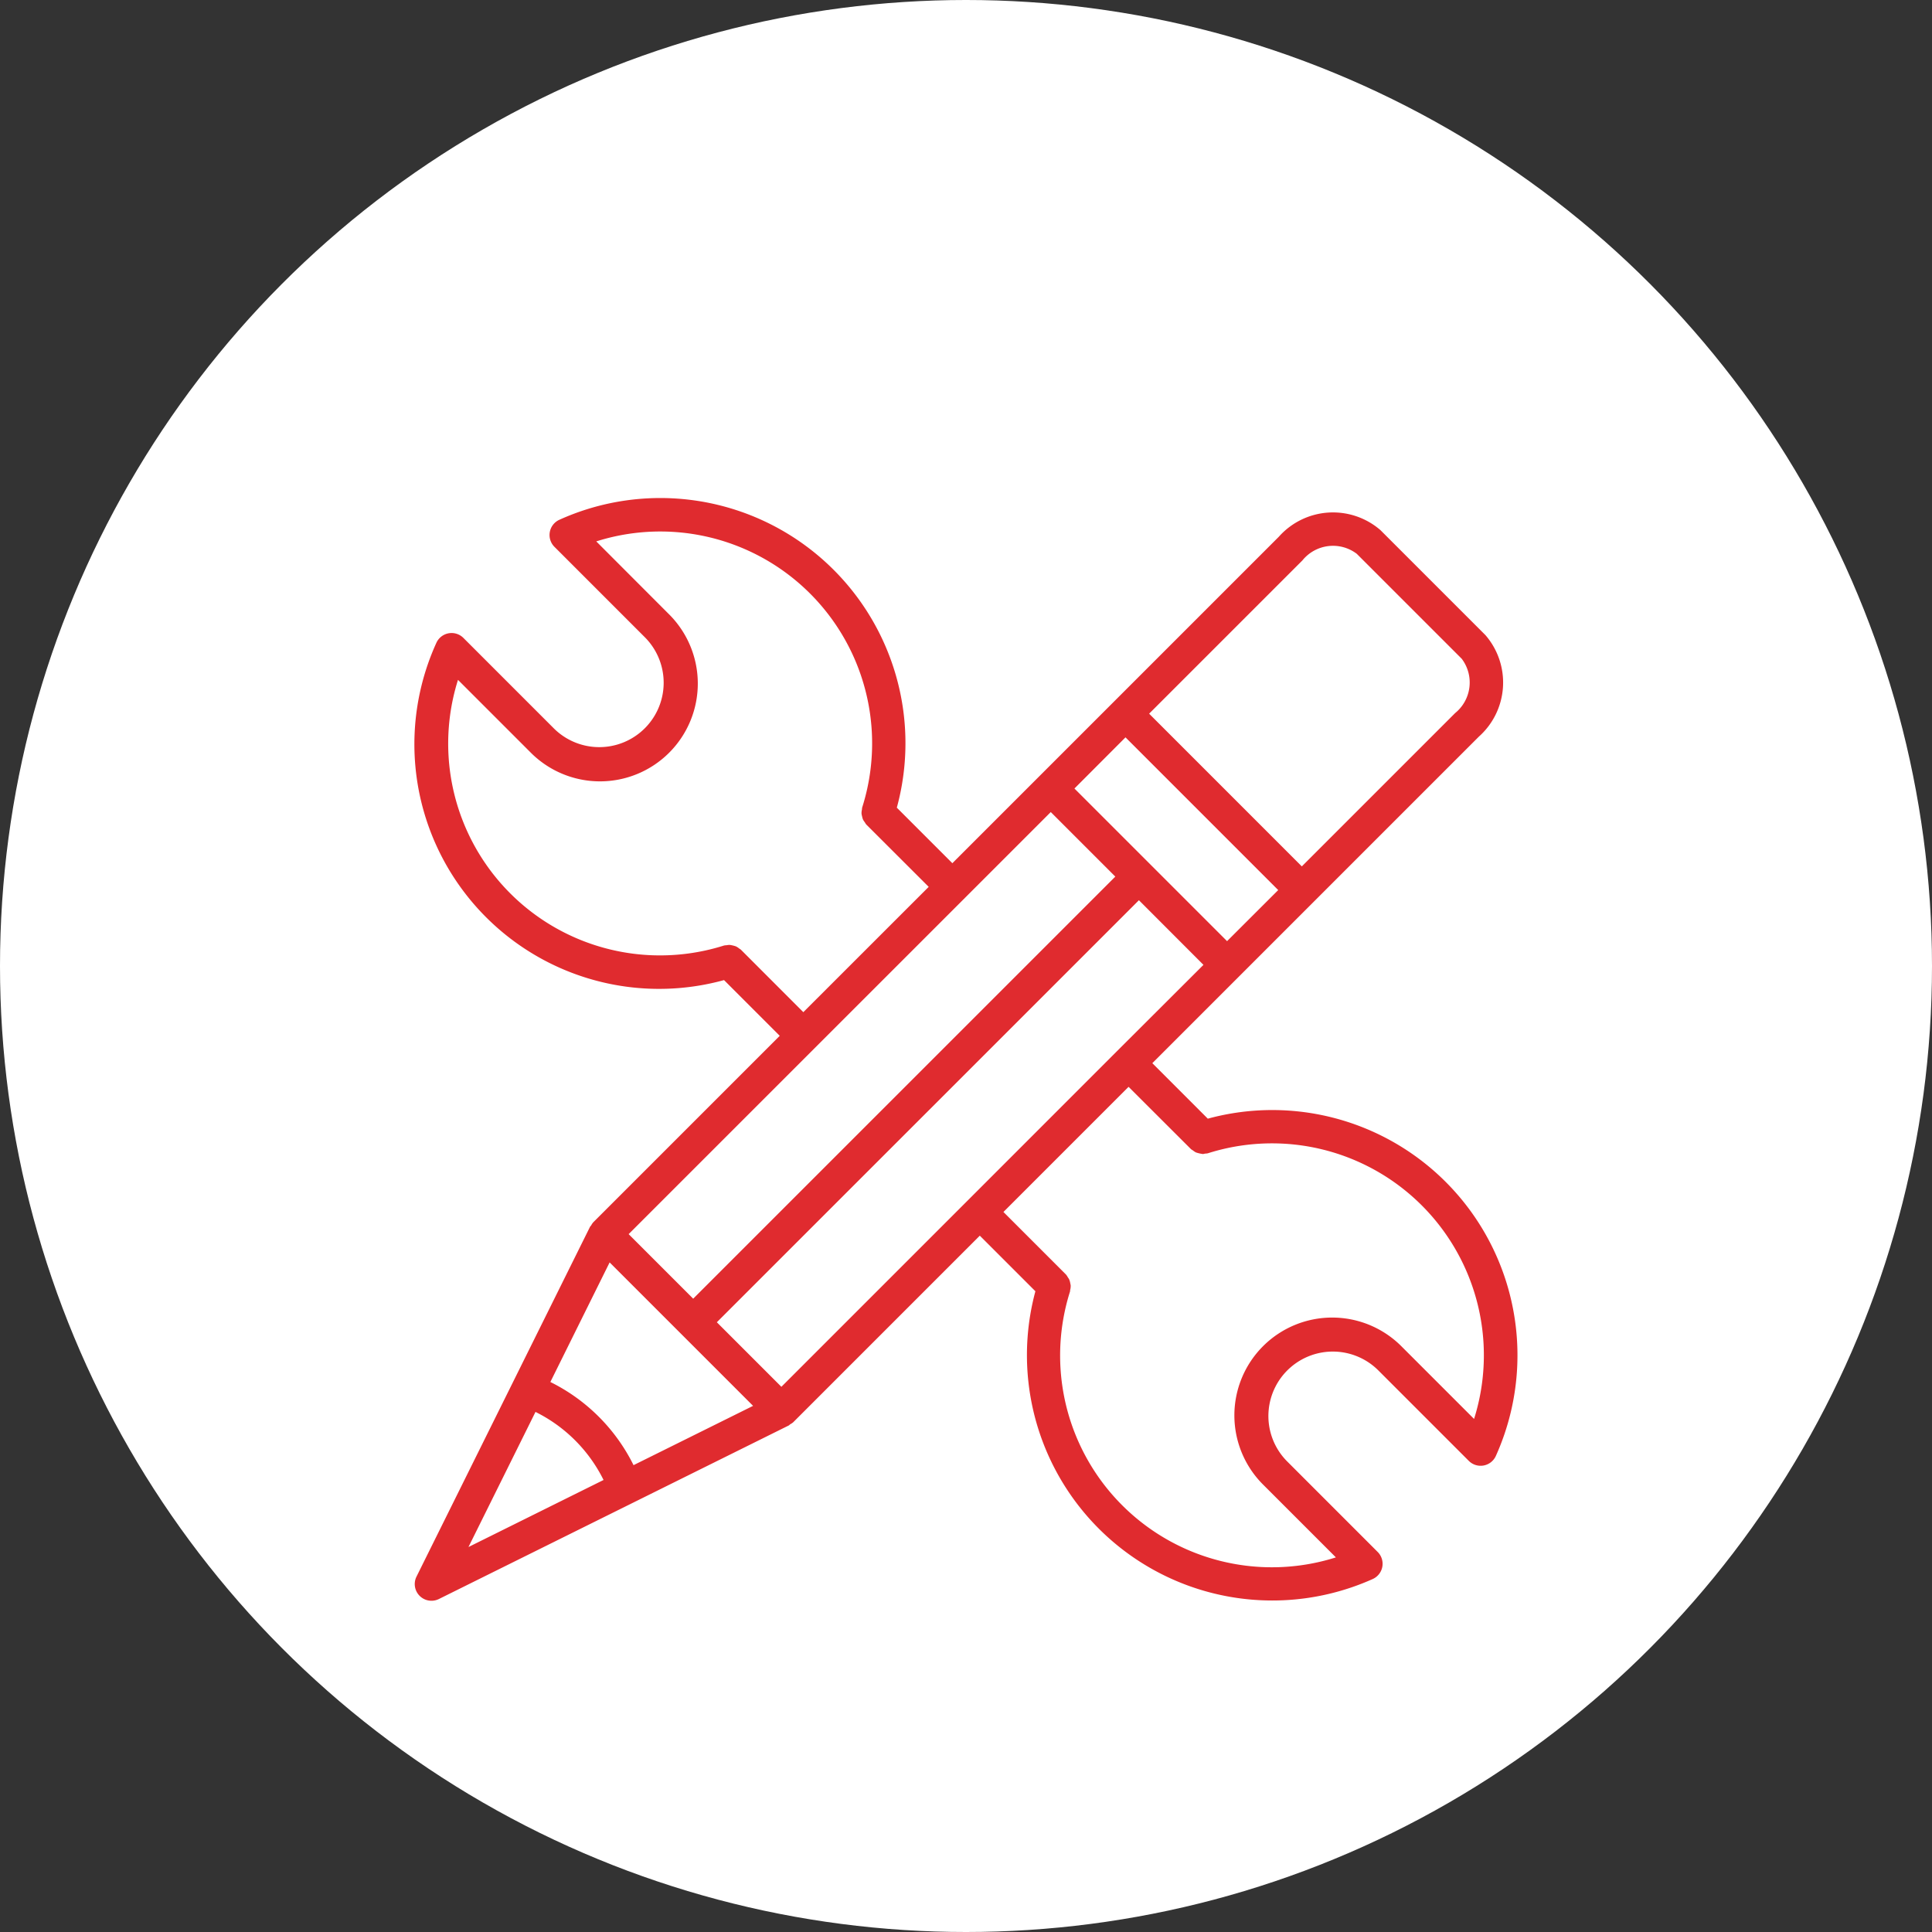
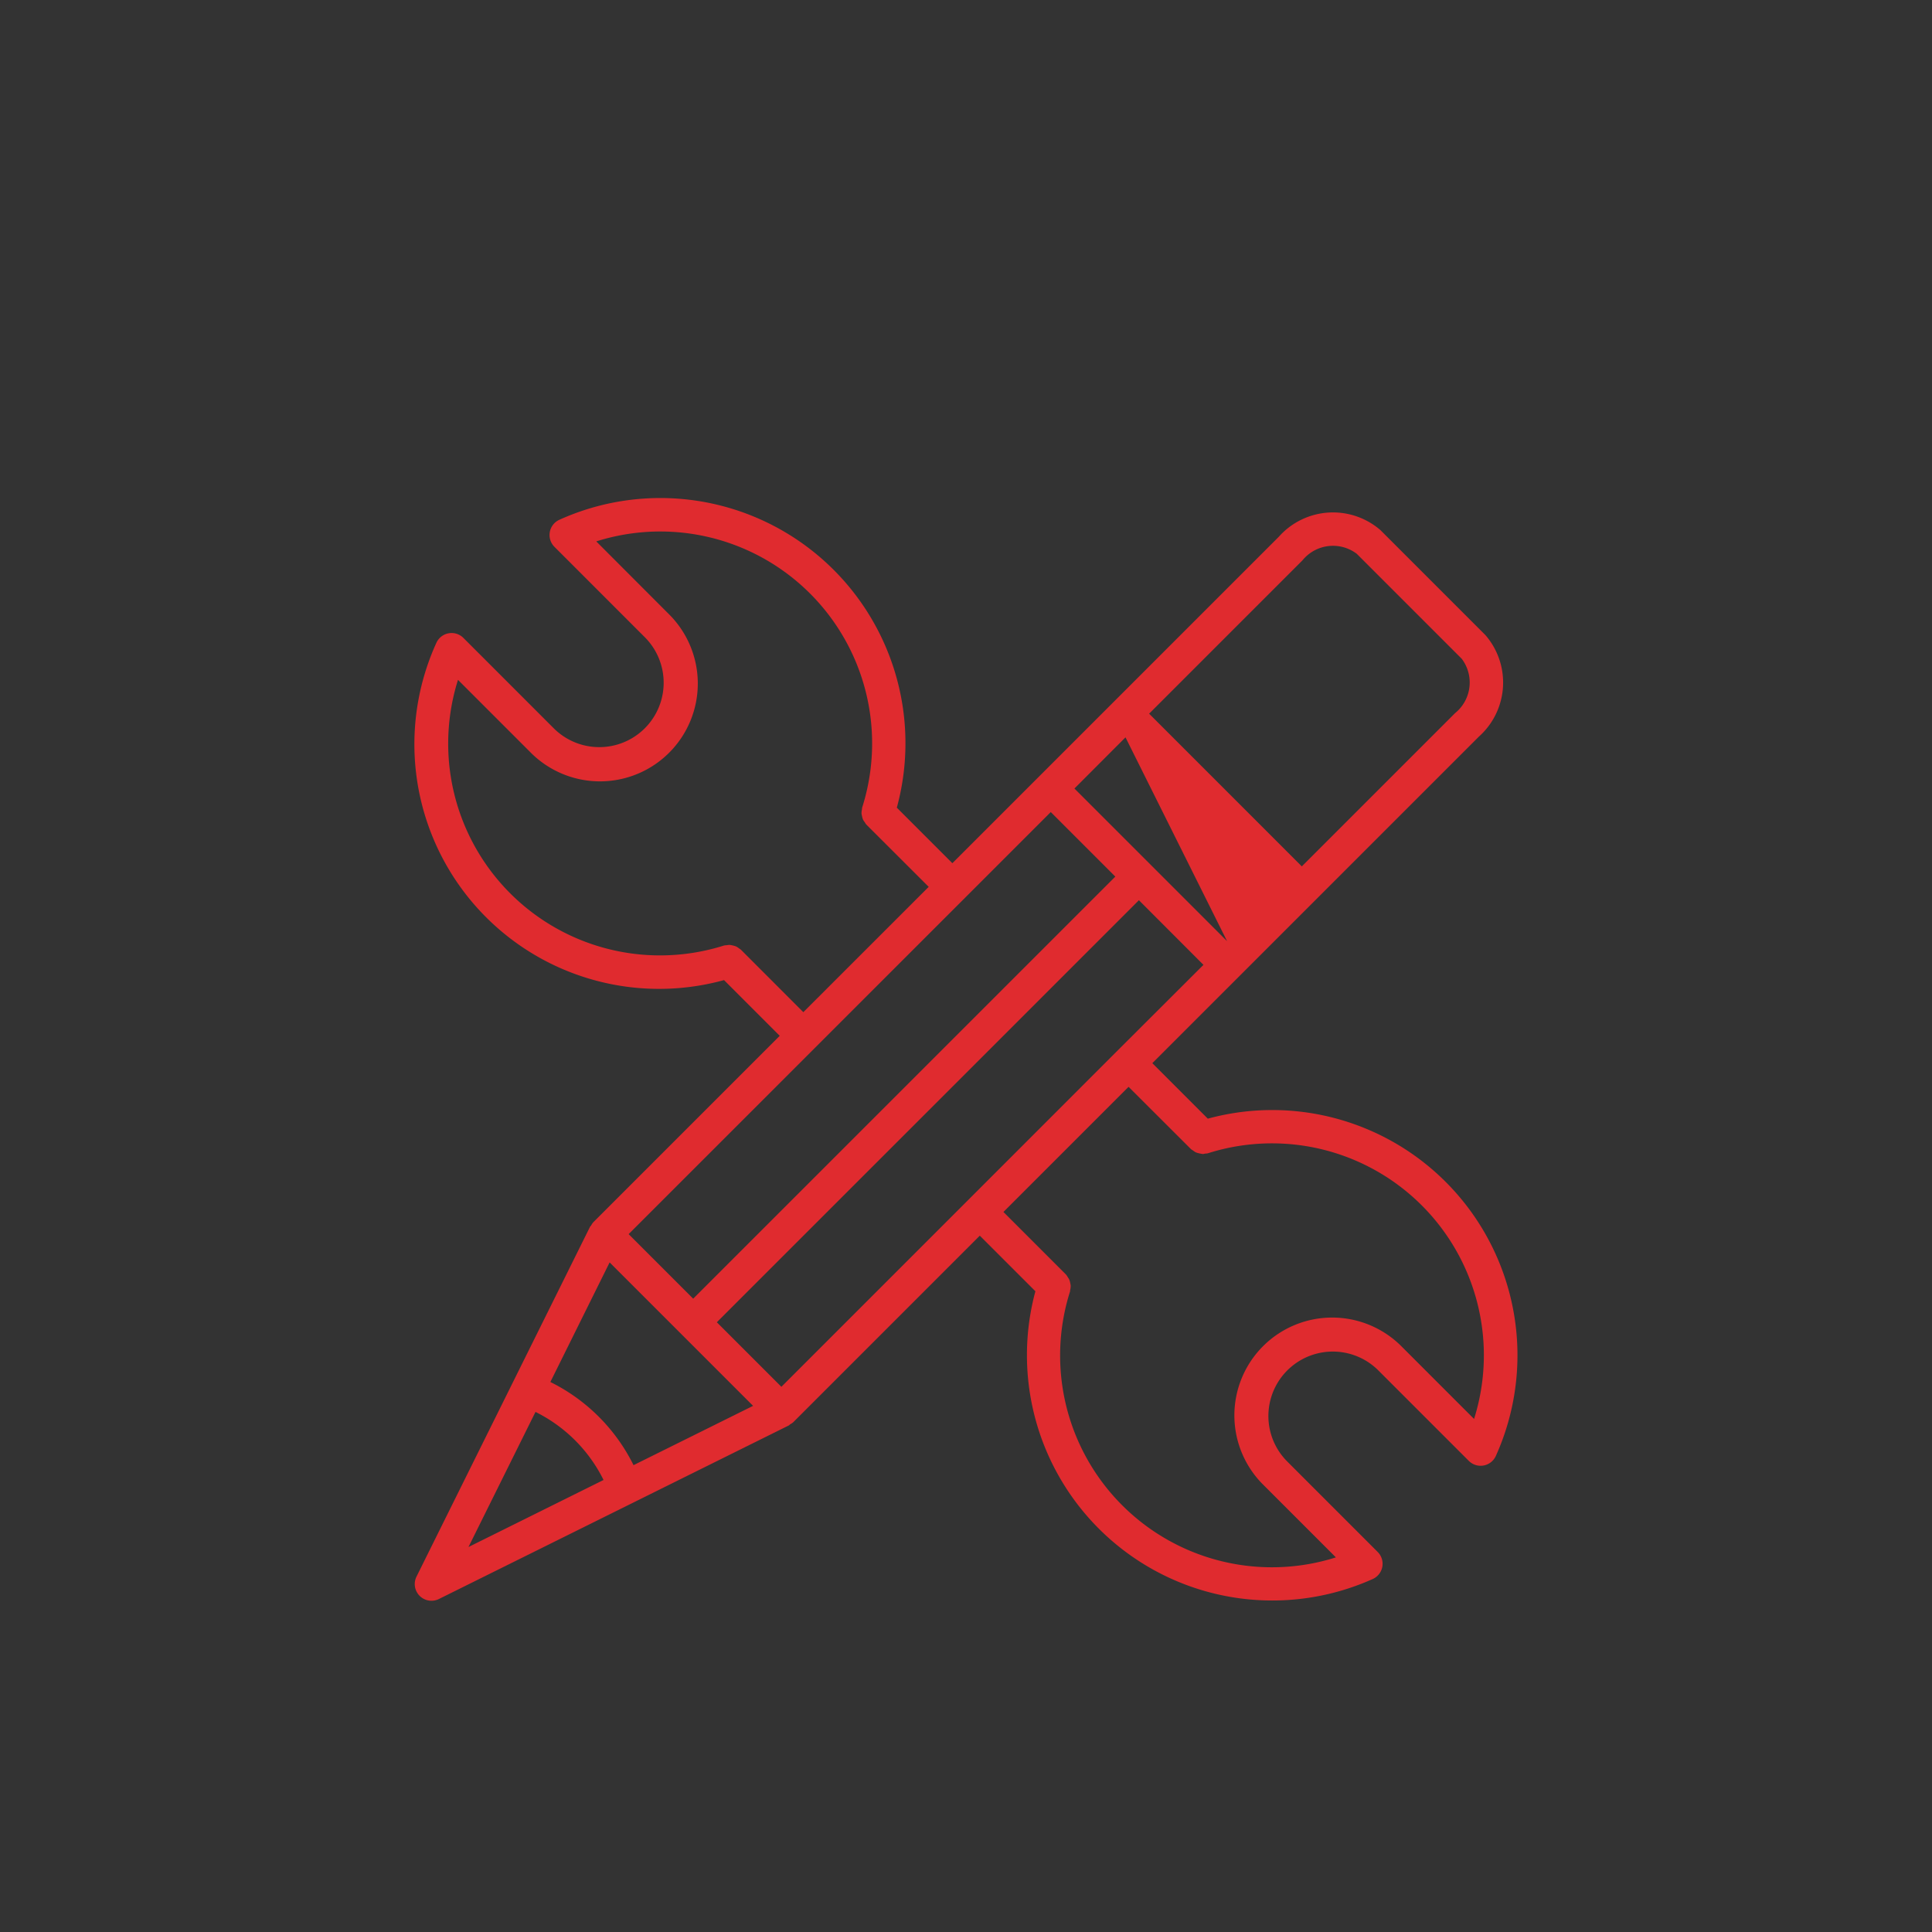
<svg xmlns="http://www.w3.org/2000/svg" width="88" height="88" viewBox="0 0 88 88">
  <rect x="0" y="0" width="88" height="88" fill="#333333" stroke="none" />
  <g id="credibility" transform="translate(-738.469 -9267.893)">
-     <circle id="Ellipse_120" data-name="Ellipse 120" cx="44" cy="44" r="44" transform="translate(738.469 9267.893)" fill="#fff" />
-     <path id="Path_6607" data-name="Path 6607" d="M10.13,34.99a.748.748,0,0,0-.095.142c-.014.022-.037.035-.049.058L2.08,51.128a.761.761,0,0,0,1.02,1.02l15.938-7.906c.025-.013.04-.038.063-.053a.725.725,0,0,0,.137-.091l8.5-8.5,2.532,2.532A11.177,11.177,0,0,0,45.636,51.237a.761.761,0,0,0,.225-1.232l-4.116-4.117a2.927,2.927,0,0,1-.85-2.342,2.934,2.934,0,0,1,5-1.806l4.116,4.116a.761.761,0,0,0,1.232-.225,11.169,11.169,0,0,0-13.12-15.362l-2.527-2.528,7.35-7.35,7.521-7.521a3.3,3.3,0,0,0,.3-4.628l-4.78-4.78a3.3,3.3,0,0,0-4.628.3l-7.521,7.521-7.35,7.35-2.53-2.53A11.166,11.166,0,0,0,8.588,2.99a.761.761,0,0,0-.225,1.232l4.116,4.117a2.933,2.933,0,1,1-4.148,4.148L4.215,8.37A.761.761,0,0,0,2.983,8.6,11.145,11.145,0,0,0,16.088,23.957l2.537,2.538Zm16.88-14.727c.005-.005.013-.007.018-.012s.007-.013.012-.018l3.93-3.93,2.94,2.94L14.683,38.468l-2.94-2.94Zm10.915,3L33.98,27.2h0L27.2,33.982h0v0l-8.5,8.5-2.94-2.94L34.985,20.319ZM11.966,46.051a8.358,8.358,0,0,0-3.789-3.788l2.7-5.447,3.267,3.267,3.267,3.267ZM7.5,43.626a6.847,6.847,0,0,1,3.1,3.1L4.447,49.78ZM37.358,31.658a.708.708,0,0,0,.09.059.741.741,0,0,0,.136.09,1.531,1.531,0,0,0,.283.067c.01,0,.019.006.029.006A.77.77,0,0,0,38,31.86a.71.71,0,0,0,.124-.014,9.652,9.652,0,0,1,12.127,12.1L46.97,40.665a4.455,4.455,0,1,0-6.3,6.3l3.287,3.287a9.647,9.647,0,0,1-12.11-12.111c.007-.022,0-.045.007-.067a.748.748,0,0,0,.023-.212.772.772,0,0,0-.017-.085.737.737,0,0,0-.058-.2.752.752,0,0,0-.051-.076.726.726,0,0,0-.089-.134l-2.848-2.848,5.7-5.7ZM39,22.183l-3.476-3.476v0h0l-3.476-3.476L34.374,12.9l3.478,3.478,3.478,3.478ZM42.433,4.84a1.792,1.792,0,0,1,2.475-.3l4.78,4.78a1.792,1.792,0,0,1-.3,2.475l-6.983,6.983L38.928,15.3,35.45,11.822ZM16.853,22.569a.7.7,0,0,0-.073-.049.742.742,0,0,0-.154-.1,1.522,1.522,0,0,0-.28-.066.745.745,0,0,0-.141.015.718.718,0,0,0-.119.013,9.649,9.649,0,0,1-12.116-12.1l3.286,3.286a4.455,4.455,0,1,0,6.3-6.3L10.268,3.975A9.65,9.65,0,0,1,22.379,16.1a.714.714,0,0,0-.009.086.746.746,0,0,0-.02.184.722.722,0,0,0,.024.122.735.735,0,0,0,.046.157.748.748,0,0,0,.08.12.72.72,0,0,0,.065.1L25.41,19.71,19.7,25.418Z" transform="translate(755.36 9288.578)" fill="#e02b2f" />
+     <path id="Path_6607" data-name="Path 6607" d="M10.13,34.99a.748.748,0,0,0-.095.142c-.014.022-.037.035-.049.058L2.08,51.128a.761.761,0,0,0,1.02,1.02l15.938-7.906c.025-.013.04-.038.063-.053a.725.725,0,0,0,.137-.091l8.5-8.5,2.532,2.532A11.177,11.177,0,0,0,45.636,51.237a.761.761,0,0,0,.225-1.232l-4.116-4.117a2.927,2.927,0,0,1-.85-2.342,2.934,2.934,0,0,1,5-1.806l4.116,4.116a.761.761,0,0,0,1.232-.225,11.169,11.169,0,0,0-13.12-15.362l-2.527-2.528,7.35-7.35,7.521-7.521a3.3,3.3,0,0,0,.3-4.628l-4.78-4.78a3.3,3.3,0,0,0-4.628.3l-7.521,7.521-7.35,7.35-2.53-2.53A11.166,11.166,0,0,0,8.588,2.99a.761.761,0,0,0-.225,1.232l4.116,4.117a2.933,2.933,0,1,1-4.148,4.148L4.215,8.37A.761.761,0,0,0,2.983,8.6,11.145,11.145,0,0,0,16.088,23.957l2.537,2.538Zm16.88-14.727c.005-.005.013-.007.018-.012s.007-.013.012-.018l3.93-3.93,2.94,2.94L14.683,38.468l-2.94-2.94Zm10.915,3L33.98,27.2h0L27.2,33.982h0v0l-8.5,8.5-2.94-2.94L34.985,20.319ZM11.966,46.051a8.358,8.358,0,0,0-3.789-3.788l2.7-5.447,3.267,3.267,3.267,3.267ZM7.5,43.626a6.847,6.847,0,0,1,3.1,3.1L4.447,49.78ZM37.358,31.658a.708.708,0,0,0,.09.059.741.741,0,0,0,.136.09,1.531,1.531,0,0,0,.283.067c.01,0,.019.006.029.006A.77.77,0,0,0,38,31.86a.71.71,0,0,0,.124-.014,9.652,9.652,0,0,1,12.127,12.1L46.97,40.665a4.455,4.455,0,1,0-6.3,6.3l3.287,3.287a9.647,9.647,0,0,1-12.11-12.111c.007-.022,0-.045.007-.067a.748.748,0,0,0,.023-.212.772.772,0,0,0-.017-.085.737.737,0,0,0-.058-.2.752.752,0,0,0-.051-.076.726.726,0,0,0-.089-.134l-2.848-2.848,5.7-5.7ZM39,22.183l-3.476-3.476v0h0l-3.476-3.476L34.374,12.9ZM42.433,4.84a1.792,1.792,0,0,1,2.475-.3l4.78,4.78a1.792,1.792,0,0,1-.3,2.475l-6.983,6.983L38.928,15.3,35.45,11.822ZM16.853,22.569a.7.7,0,0,0-.073-.049.742.742,0,0,0-.154-.1,1.522,1.522,0,0,0-.28-.066.745.745,0,0,0-.141.015.718.718,0,0,0-.119.013,9.649,9.649,0,0,1-12.116-12.1l3.286,3.286a4.455,4.455,0,1,0,6.3-6.3L10.268,3.975A9.65,9.65,0,0,1,22.379,16.1a.714.714,0,0,0-.009.086.746.746,0,0,0-.02.184.722.722,0,0,0,.024.122.735.735,0,0,0,.046.157.748.748,0,0,0,.08.12.72.72,0,0,0,.065.1L25.41,19.71,19.7,25.418Z" transform="translate(755.36 9288.578)" fill="#e02b2f" />
  </g>
</svg>